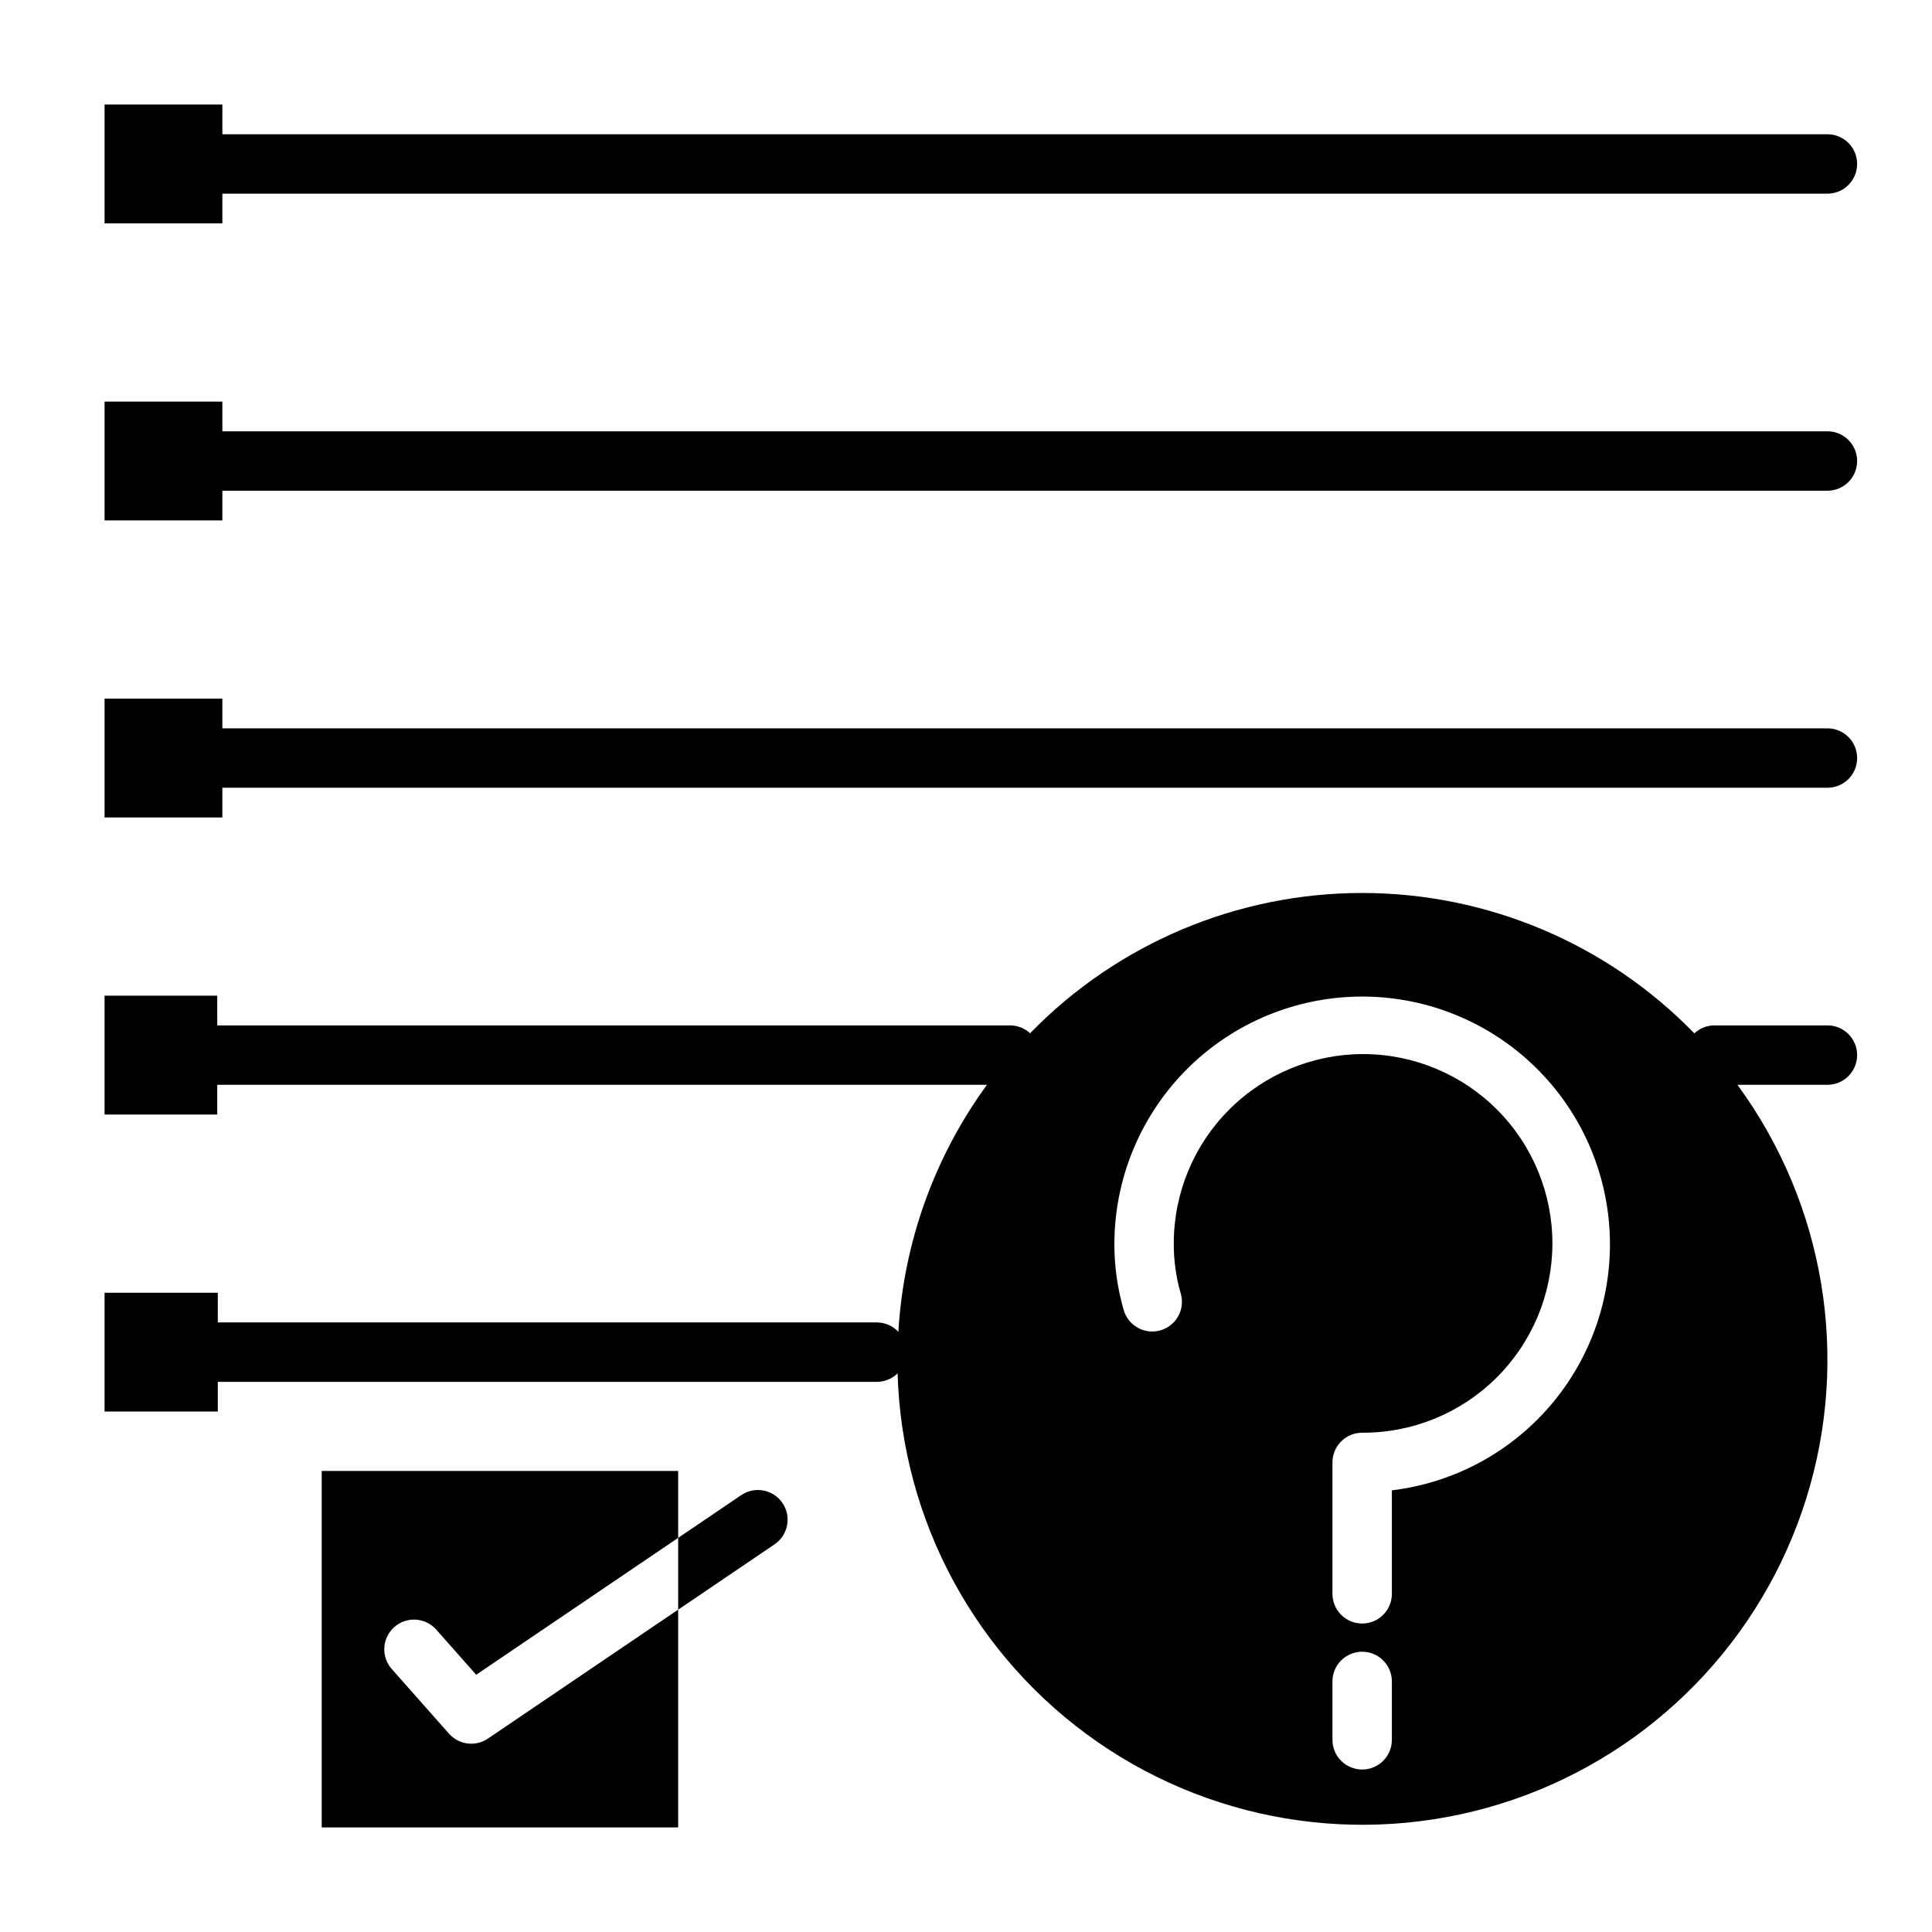
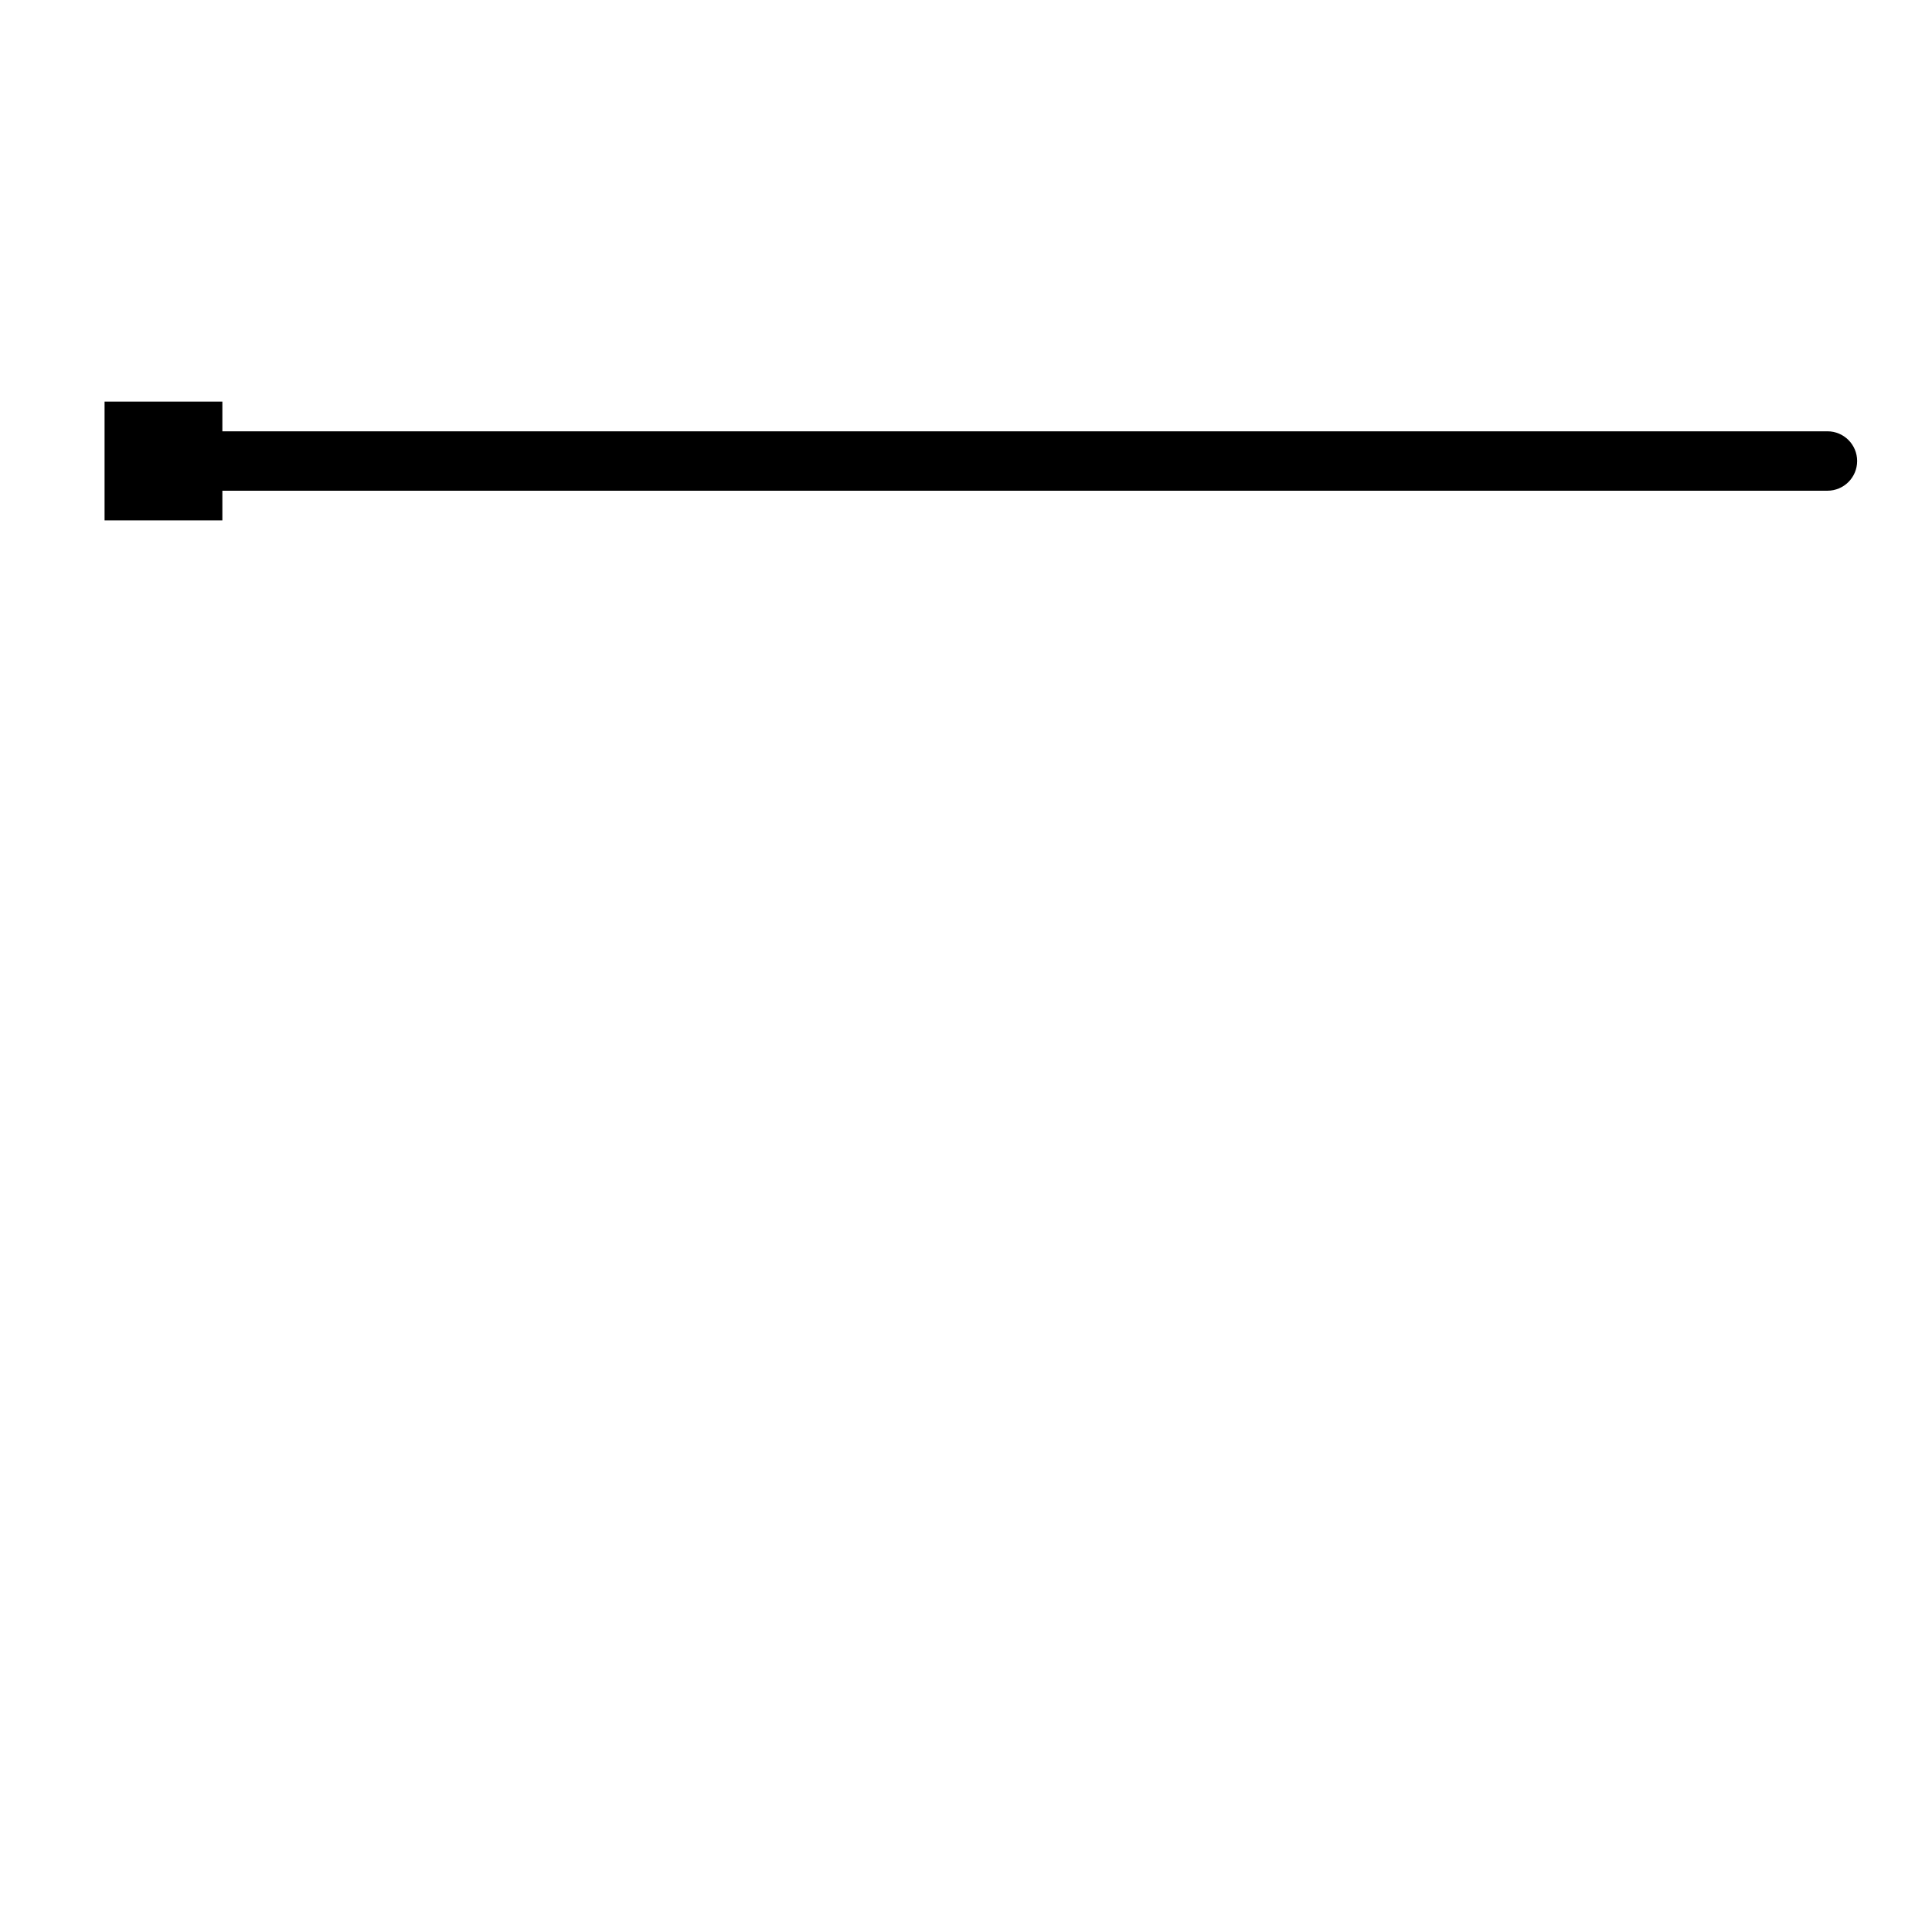
<svg xmlns="http://www.w3.org/2000/svg" fill="#000000" width="800px" height="800px" version="1.1" viewBox="144 144 512 512">
  <g>
-     <path d="m628.29 179.58h-425.36v-7.871h-31.219v31.488h31.219v-7.875h425.36c4.348 0 7.871-3.523 7.871-7.871s-3.523-7.871-7.871-7.871z" />
    <path d="m628.29 258.3h-425.36v-7.871h-31.219v31.488h31.219v-7.871h425.36c4.348 0 7.871-3.523 7.871-7.871 0-4.348-3.523-7.875-7.871-7.875z" />
-     <path d="m628.29 337.02h-425.36v-7.875h-31.219v31.488h31.219v-7.871h425.36c4.348 0 7.871-3.523 7.871-7.871 0-4.348-3.523-7.871-7.871-7.871z" />
-     <path d="m628.29 415.74h-29.996c-1.961 0.016-3.844 0.766-5.273 2.109-23.109-23.777-54.855-37.195-88.016-37.199s-64.91 13.406-88.023 37.18c-1.426-1.328-3.301-2.074-5.25-2.09h-210.16v-7.871h-29.863v31.488h29.863v-7.871h203.98c-13.945 19.117-22.094 41.844-23.477 65.465-1.469-1.582-3.531-2.484-5.691-2.492h-174.66l-0.004-7.871h-30.008v31.488h30.008v-7.871h174.66c2.055-0.004 4.027-0.812 5.488-2.254 1.145 39.164 20.84 75.445 53.059 97.742 32.215 22.293 73.113 27.938 110.17 15.207 37.051-12.73 65.844-42.32 77.555-79.707 11.711-37.387 4.949-78.113-18.219-109.71h23.855c4.348 0 7.871-3.527 7.871-7.875 0-4.348-3.523-7.871-7.871-7.871zm-115.43 189.33c0 4.348-3.523 7.871-7.871 7.871-4.348 0-7.875-3.523-7.875-7.871v-15.473c0-4.348 3.527-7.875 7.875-7.875 4.348 0 7.871 3.527 7.871 7.875zm0-66.113v27.422c0 4.348-3.523 7.871-7.871 7.871-4.348 0-7.875-3.523-7.875-7.871v-34.824c0-2.086 0.832-4.09 2.309-5.566 1.473-1.477 3.477-2.305 5.566-2.305 13.32 0.066 26.117-5.168 35.574-14.551 9.457-9.379 14.797-22.133 14.84-35.453 0.043-13.32-5.211-26.113-14.605-35.555-9.398-9.441-22.16-14.758-35.48-14.781-13.32-0.02-26.102 5.254-35.527 14.668-9.43 9.41-14.727 22.184-14.727 35.504-0.023 4.481 0.594 8.941 1.84 13.246 1.23 4.168-1.152 8.547-5.32 9.777-4.168 1.23-8.547-1.152-9.777-5.32-1.676-5.75-2.512-11.715-2.484-17.703 0.062-16.945 6.676-33.211 18.457-45.395 11.777-12.184 27.812-19.34 44.746-19.977s33.461 5.301 46.117 16.566c12.66 11.266 20.477 26.988 21.809 43.883 1.336 16.895-3.914 33.648-14.645 46.762-10.734 13.113-26.121 21.57-42.945 23.602z" />
-     <path d="m268.89 606.1c-2.254 0.004-4.402-0.965-5.898-2.652l-15.203-17.176c-2.852-3.258-2.539-8.211 0.707-11.082 3.242-2.871 8.195-2.582 11.086 0.645l10.617 11.992 53.523-36.281v-17.723h-94.465v94.465h94.465v-57.719l-50.418 34.176c-1.305 0.883-2.84 1.355-4.414 1.355z" />
-     <path d="m340.48 540.19-16.758 11.359v19.027l25.594-17.348c3.562-2.453 4.484-7.324 2.055-10.906-2.426-3.582-7.289-4.535-10.891-2.133z" />
  </g>
</svg>